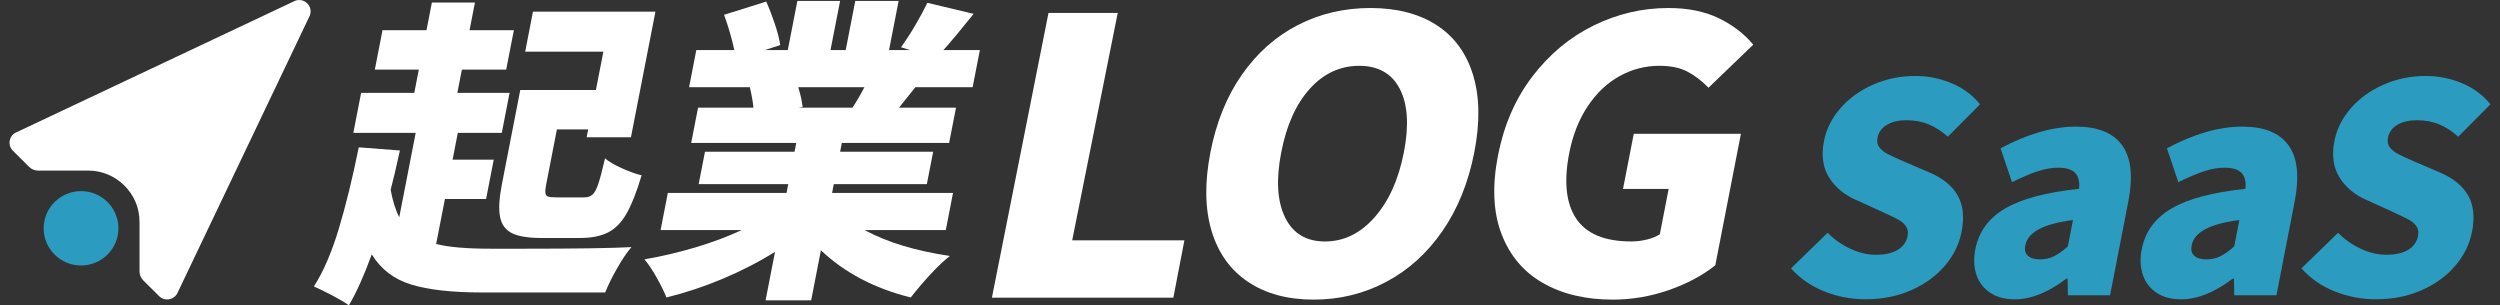
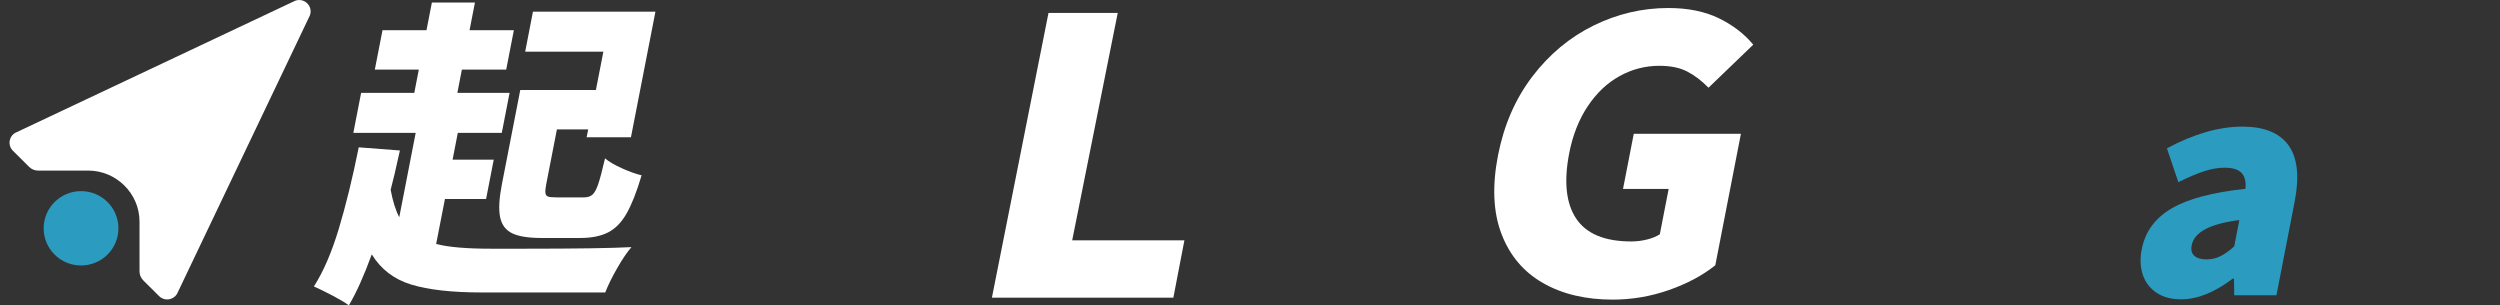
<svg xmlns="http://www.w3.org/2000/svg" width="131" height="16" viewBox="0 0 131 16" fill="none">
  <rect x="0" y="0" width="131" height="16" fill="#333333" stroke="none" />
  <g clip-path="url(#clip0_359_583)">
    <path d="M22.854 12.785C23.496 12.951 24.447 13.032 25.708 13.032H27.549C30.181 13.032 32.027 13.005 33.088 12.949C32.859 13.213 32.612 13.579 32.344 14.046C32.076 14.514 31.865 14.94 31.714 15.325H25.245C23.686 15.325 22.456 15.187 21.552 14.912C20.649 14.637 19.959 14.11 19.481 13.328C19.077 14.438 18.677 15.329 18.28 16C18.106 15.869 17.827 15.701 17.441 15.497C17.055 15.294 16.724 15.132 16.449 15.01C16.942 14.241 17.374 13.24 17.747 12.008C18.119 10.778 18.47 9.347 18.798 7.72L20.955 7.885C20.753 8.809 20.591 9.496 20.47 9.947C20.584 10.552 20.735 11.031 20.921 11.383L21.782 6.962H18.515L18.923 4.867H21.709L21.946 3.646H19.641L20.043 1.584H22.348L22.631 0.133H24.887L24.604 1.584H26.926L26.525 3.646H24.203L23.965 4.867H26.702L26.294 6.962H23.989L23.716 8.365H25.872L25.471 10.427H23.315L22.854 12.785ZM31.617 2.706H27.52L27.927 0.611H34.345L33.062 7.192H30.74L30.821 6.78H29.182L28.623 9.649C28.58 9.869 28.566 10.026 28.581 10.119C28.596 10.213 28.642 10.274 28.719 10.3C28.797 10.328 28.941 10.342 29.15 10.342H30.609C30.798 10.342 30.945 10.292 31.053 10.193C31.16 10.095 31.261 9.907 31.352 9.632C31.444 9.357 31.562 8.913 31.704 8.297C31.892 8.462 32.18 8.633 32.566 8.808C32.951 8.983 33.303 9.11 33.62 9.188C33.361 10.057 33.099 10.724 32.831 11.191C32.563 11.659 32.239 11.989 31.859 12.181C31.479 12.373 30.996 12.47 30.41 12.47H28.37C27.685 12.47 27.173 12.387 26.835 12.223C26.496 12.058 26.287 11.775 26.205 11.373C26.123 10.971 26.154 10.403 26.297 9.666L27.262 4.717H31.225L31.617 2.706Z" fill="white" />
-     <path d="M45.312 12.059C46.492 12.697 47.981 13.148 49.775 13.412C49.463 13.654 49.109 13.989 48.716 14.417C48.323 14.846 47.993 15.237 47.725 15.588C45.826 15.116 44.257 14.291 43.016 13.115L42.505 15.737H40.117L40.611 13.196C39.768 13.725 38.855 14.194 37.874 14.606C36.893 15.019 35.908 15.345 34.922 15.587C34.803 15.29 34.633 14.944 34.411 14.548C34.19 14.152 33.976 13.833 33.769 13.591C34.661 13.437 35.55 13.228 36.437 12.964C37.324 12.7 38.132 12.398 38.861 12.057H34.615L34.994 10.11H41.214L41.303 9.649H36.61L36.941 7.951H41.634L41.724 7.489H36.218L36.578 5.641H39.48C39.456 5.366 39.394 5.009 39.292 4.569H36.108L36.487 2.622H38.478C38.351 2.028 38.172 1.413 37.942 0.775L40.15 0.083C40.312 0.445 40.463 0.841 40.607 1.271C40.75 1.699 40.842 2.062 40.883 2.359L40.085 2.623H41.28L41.782 0.05H44.021L43.519 2.623H44.315L44.816 0.05H47.088L46.586 2.623H47.681L47.212 2.475C47.453 2.145 47.702 1.763 47.957 1.328C48.213 0.893 48.425 0.5 48.594 0.148L51.019 0.725C50.376 1.528 49.849 2.161 49.439 2.622H51.346L50.966 4.569H47.965L47.109 5.641H50.095L49.735 7.489H44.112L44.022 7.951H48.898L48.567 9.649H43.691L43.602 10.11H49.938L49.559 12.057H45.312V12.059ZM41.828 4.57C41.951 4.966 42.027 5.313 42.057 5.608L41.852 5.641H44.671C44.907 5.278 45.115 4.921 45.294 4.569H41.828V4.57Z" fill="white" />
    <path d="M51.976 15.598L54.941 0.678H58.569L56.183 12.593H62.063L61.484 15.598H51.976Z" fill="white" />
-     <path d="M65.399 14.77C64.472 14.151 63.834 13.26 63.486 12.098C63.138 10.937 63.118 9.565 63.426 7.981C63.735 6.397 64.287 5.039 65.083 3.904C65.878 2.769 66.854 1.905 68.011 1.311C69.168 0.717 70.434 0.42 71.813 0.42C73.191 0.42 74.343 0.717 75.269 1.311C76.194 1.905 76.832 2.773 77.184 3.914C77.537 5.056 77.559 6.411 77.253 7.981C76.944 9.565 76.39 10.937 75.589 12.098C74.789 13.26 73.805 14.151 72.635 14.77C71.466 15.391 70.201 15.7 68.836 15.7C67.47 15.7 66.324 15.391 65.399 14.77ZM72.028 11.386C72.774 10.541 73.285 9.407 73.563 7.981C73.839 6.569 73.766 5.461 73.349 4.656C72.932 3.852 72.223 3.449 71.223 3.449C70.223 3.449 69.361 3.848 68.638 4.647C67.914 5.445 67.413 6.557 67.137 7.982C66.859 9.408 66.925 10.542 67.335 11.387C67.745 12.232 68.443 12.653 69.43 12.653C70.416 12.653 71.282 12.231 72.028 11.386Z" fill="white" />
    <path d="M80.852 14.83C79.836 14.249 79.111 13.392 78.678 12.257C78.243 11.122 78.183 9.75 78.496 8.139C78.805 6.556 79.404 5.18 80.293 4.012C81.183 2.845 82.252 1.954 83.501 1.34C84.748 0.727 86.055 0.42 87.42 0.42C88.447 0.42 89.329 0.598 90.063 0.954C90.797 1.311 91.4 1.772 91.871 2.34L89.526 4.596C89.165 4.227 88.791 3.943 88.404 3.745C88.018 3.546 87.533 3.448 86.951 3.448C86.208 3.448 85.511 3.629 84.858 3.992C84.206 4.354 83.651 4.883 83.191 5.576C82.732 6.268 82.411 7.083 82.228 8.02C81.938 9.511 82.059 10.656 82.592 11.454C83.126 12.253 84.088 12.652 85.481 12.652C85.752 12.652 86.021 12.619 86.292 12.553C86.561 12.488 86.789 12.395 86.975 12.276L87.437 9.901H85.046L85.609 7.011H91.224L89.882 13.899C89.225 14.427 88.418 14.858 87.461 15.195C86.503 15.531 85.518 15.7 84.504 15.7C83.084 15.7 81.867 15.411 80.852 14.83Z" fill="white" />
    <path d="M15.461 0.042L0.886 6.92C0.481 7.074 0.369 7.593 0.676 7.898L1.528 8.746C1.652 8.869 1.82 8.938 1.996 8.938H4.619C6.099 8.938 7.311 10.142 7.311 11.615V14.224C7.311 14.398 7.381 14.565 7.505 14.689L8.336 15.516C8.643 15.821 9.164 15.71 9.32 15.307L16.236 0.812C16.421 0.33 15.946 -0.144 15.461 0.042Z" fill="white" />
    <path d="M4.247 13.911C5.329 13.911 6.206 13.039 6.206 11.963C6.206 10.887 5.329 10.015 4.247 10.015C3.165 10.015 2.288 10.887 2.288 11.963C2.288 13.039 3.165 13.911 4.247 13.911Z" fill="#2B9CBF" />
-     <path d="M95.588 15.267C94.896 14.99 94.317 14.588 93.849 14.062L95.767 12.198C96.106 12.542 96.502 12.82 96.953 13.032C97.405 13.244 97.849 13.35 98.286 13.35C98.774 13.35 99.159 13.265 99.442 13.092C99.725 12.92 99.896 12.678 99.957 12.364C99.996 12.162 99.968 11.992 99.873 11.856C99.777 11.72 99.648 11.607 99.482 11.515C99.317 11.424 99.025 11.283 98.605 11.09L97.275 10.484C96.656 10.221 96.181 9.83 95.85 9.309C95.52 8.79 95.428 8.149 95.576 7.392C95.699 6.765 95.985 6.192 96.437 5.672C96.888 5.152 97.459 4.739 98.148 4.436C98.837 4.133 99.573 3.981 100.355 3.981C101.026 3.981 101.661 4.108 102.262 4.36C102.863 4.613 103.36 4.98 103.753 5.466L102.066 7.163C101.737 6.87 101.402 6.653 101.058 6.512C100.714 6.371 100.329 6.3 99.902 6.3C99.475 6.3 99.142 6.38 98.871 6.542C98.601 6.704 98.437 6.932 98.381 7.224C98.341 7.426 98.377 7.595 98.487 7.732C98.597 7.868 98.745 7.985 98.93 8.08C99.115 8.176 99.418 8.315 99.84 8.496L101.148 9.057C101.823 9.351 102.301 9.748 102.585 10.247C102.869 10.747 102.936 11.381 102.786 12.15C102.663 12.786 102.375 13.372 101.926 13.908C101.475 14.443 100.891 14.873 100.173 15.195C99.454 15.519 98.654 15.68 97.77 15.68C97.008 15.685 96.281 15.545 95.588 15.267Z" fill="#2B9CBF" />
-     <path d="M104.277 15.335C103.931 15.103 103.693 14.787 103.562 14.388C103.431 13.989 103.414 13.547 103.508 13.062C103.687 12.143 104.207 11.431 105.068 10.925C105.928 10.42 107.22 10.076 108.942 9.894C108.983 9.53 108.916 9.255 108.745 9.067C108.574 8.88 108.274 8.787 107.848 8.787C107.512 8.787 107.153 8.85 106.767 8.977C106.381 9.104 105.936 9.294 105.429 9.546L104.829 7.772C106.247 7.013 107.565 6.635 108.784 6.635C109.923 6.635 110.727 6.961 111.199 7.612C111.672 8.264 111.78 9.252 111.521 10.575L110.568 15.472H108.358L108.344 14.607H108.268C107.325 15.324 106.427 15.684 105.573 15.684C105.056 15.685 104.624 15.568 104.277 15.335ZM107.629 13.425C107.854 13.315 108.095 13.143 108.355 12.91L108.624 11.531C107.093 11.723 106.26 12.163 106.127 12.85C106.079 13.092 106.124 13.277 106.263 13.402C106.401 13.529 106.616 13.592 106.911 13.592C107.165 13.592 107.403 13.537 107.629 13.425Z" fill="#2B9CBF" />
    <path d="M112.995 15.335C112.649 15.103 112.411 14.787 112.28 14.388C112.149 13.989 112.132 13.547 112.227 13.062C112.405 12.143 112.925 11.431 113.786 10.925C114.647 10.42 115.938 10.076 117.66 9.894C117.701 9.53 117.635 9.255 117.463 9.067C117.292 8.88 116.992 8.787 116.565 8.787C116.229 8.787 115.869 8.85 115.484 8.977C115.098 9.104 114.653 9.294 114.146 9.546L113.546 7.772C114.964 7.013 116.282 6.635 117.501 6.635C118.64 6.635 119.444 6.961 119.916 7.612C120.389 8.264 120.497 9.252 120.238 10.575L119.285 15.472H117.075L117.061 14.607H116.985C116.042 15.324 115.144 15.684 114.29 15.684C113.773 15.685 113.34 15.568 112.995 15.335ZM116.347 13.425C116.572 13.315 116.813 13.143 117.073 12.91L117.342 11.531C115.811 11.723 114.978 12.163 114.845 12.85C114.797 13.092 114.842 13.277 114.981 13.402C115.119 13.529 115.335 13.592 115.63 13.592C115.882 13.592 116.122 13.537 116.347 13.425Z" fill="#2B9CBF" />
-     <path d="M122.335 15.267C121.642 14.99 121.063 14.588 120.596 14.062L122.514 12.198C122.853 12.542 123.248 12.82 123.7 13.032C124.152 13.244 124.596 13.35 125.033 13.35C125.52 13.35 125.906 13.265 126.189 13.092C126.471 12.92 126.643 12.678 126.704 12.364C126.743 12.162 126.715 11.992 126.62 11.856C126.524 11.72 126.394 11.607 126.229 11.515C126.064 11.424 125.771 11.283 125.351 11.09L124.022 10.484C123.403 10.221 122.928 9.83 122.597 9.309C122.267 8.79 122.175 8.149 122.323 7.392C122.445 6.765 122.732 6.192 123.183 5.672C123.635 5.152 124.206 4.739 124.895 4.436C125.584 4.133 126.32 3.981 127.102 3.981C127.773 3.981 128.408 4.108 129.009 4.36C129.61 4.613 130.107 4.98 130.5 5.466L128.813 7.163C128.484 6.87 128.148 6.653 127.804 6.512C127.46 6.371 127.076 6.3 126.649 6.3C126.222 6.3 125.889 6.38 125.618 6.542C125.348 6.704 125.184 6.932 125.127 7.224C125.088 7.426 125.124 7.595 125.234 7.732C125.344 7.868 125.492 7.985 125.677 8.08C125.862 8.176 126.164 8.315 126.586 8.496L127.895 9.057C128.57 9.351 129.048 9.748 129.332 10.247C129.616 10.747 129.682 11.381 129.533 12.15C129.409 12.786 129.122 13.372 128.672 13.908C128.222 14.443 127.638 14.873 126.919 15.195C126.201 15.519 125.4 15.68 124.517 15.68C123.755 15.685 123.028 15.545 122.335 15.267Z" fill="#2B9CBF" />
  </g>
  <defs>
    <clipPath id="clip0_359_583">
      <rect width="130" height="16" fill="white" transform="translate(0.5)" />
    </clipPath>
  </defs>
</svg>